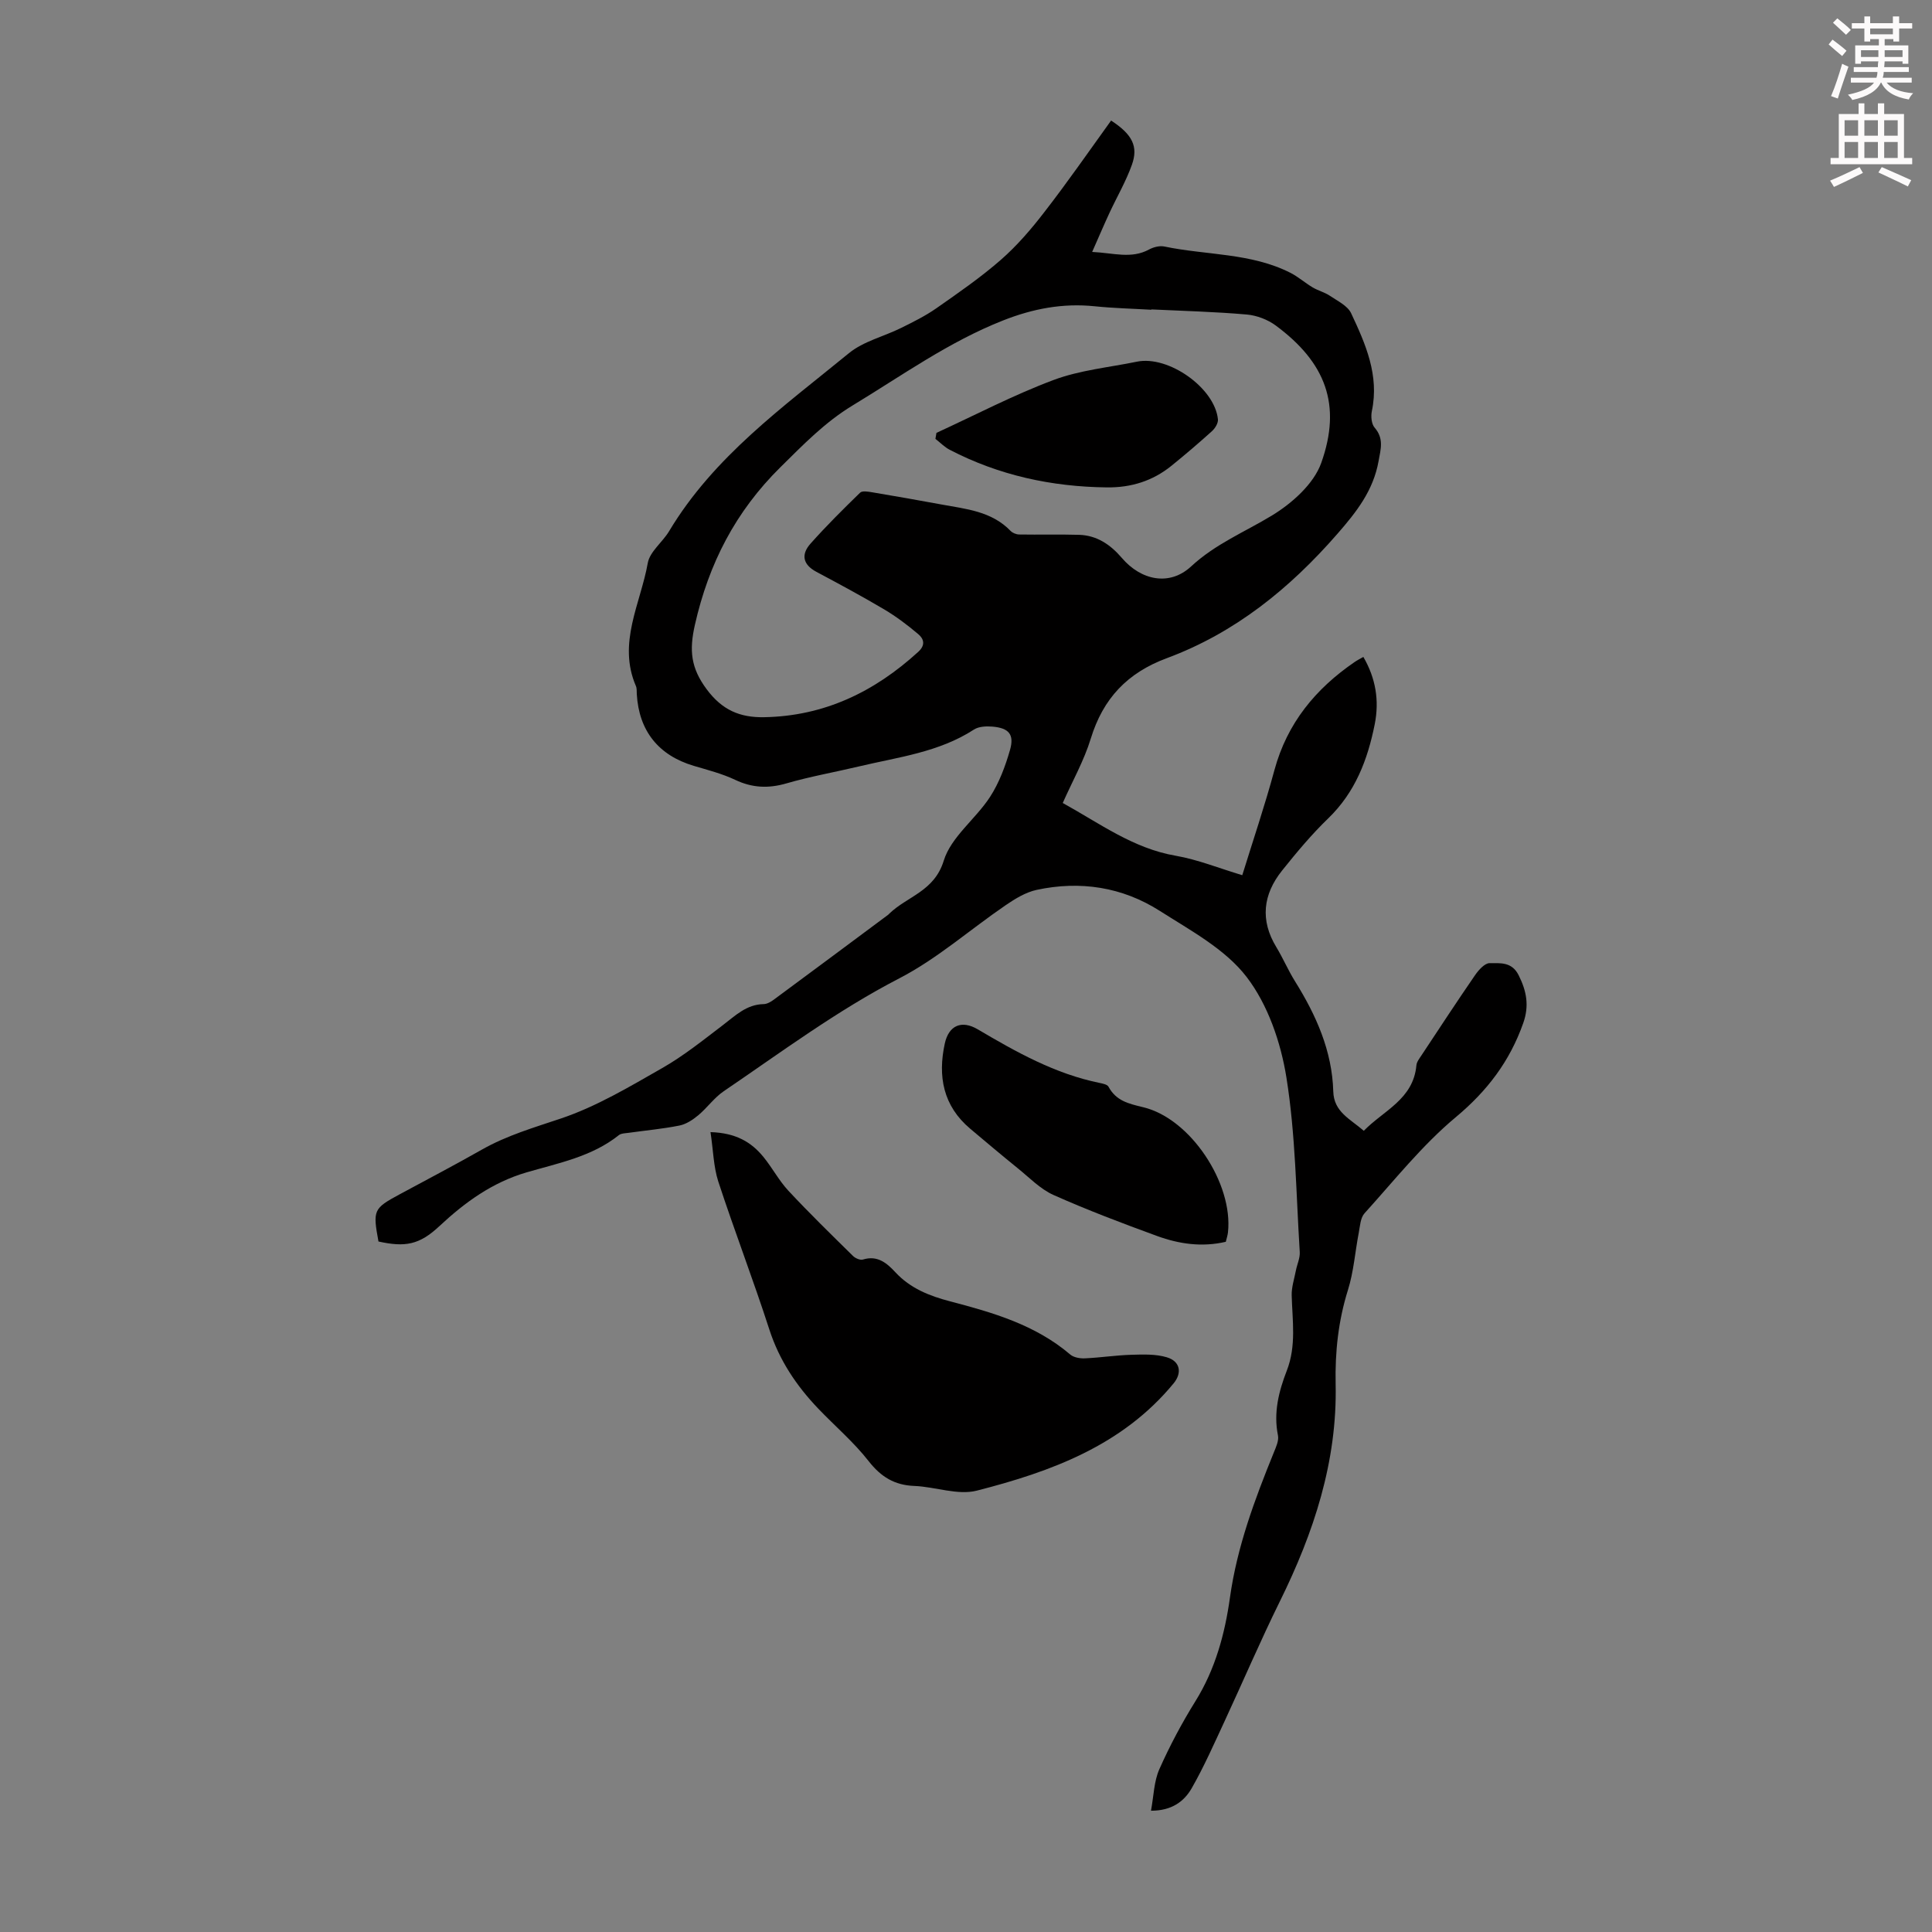
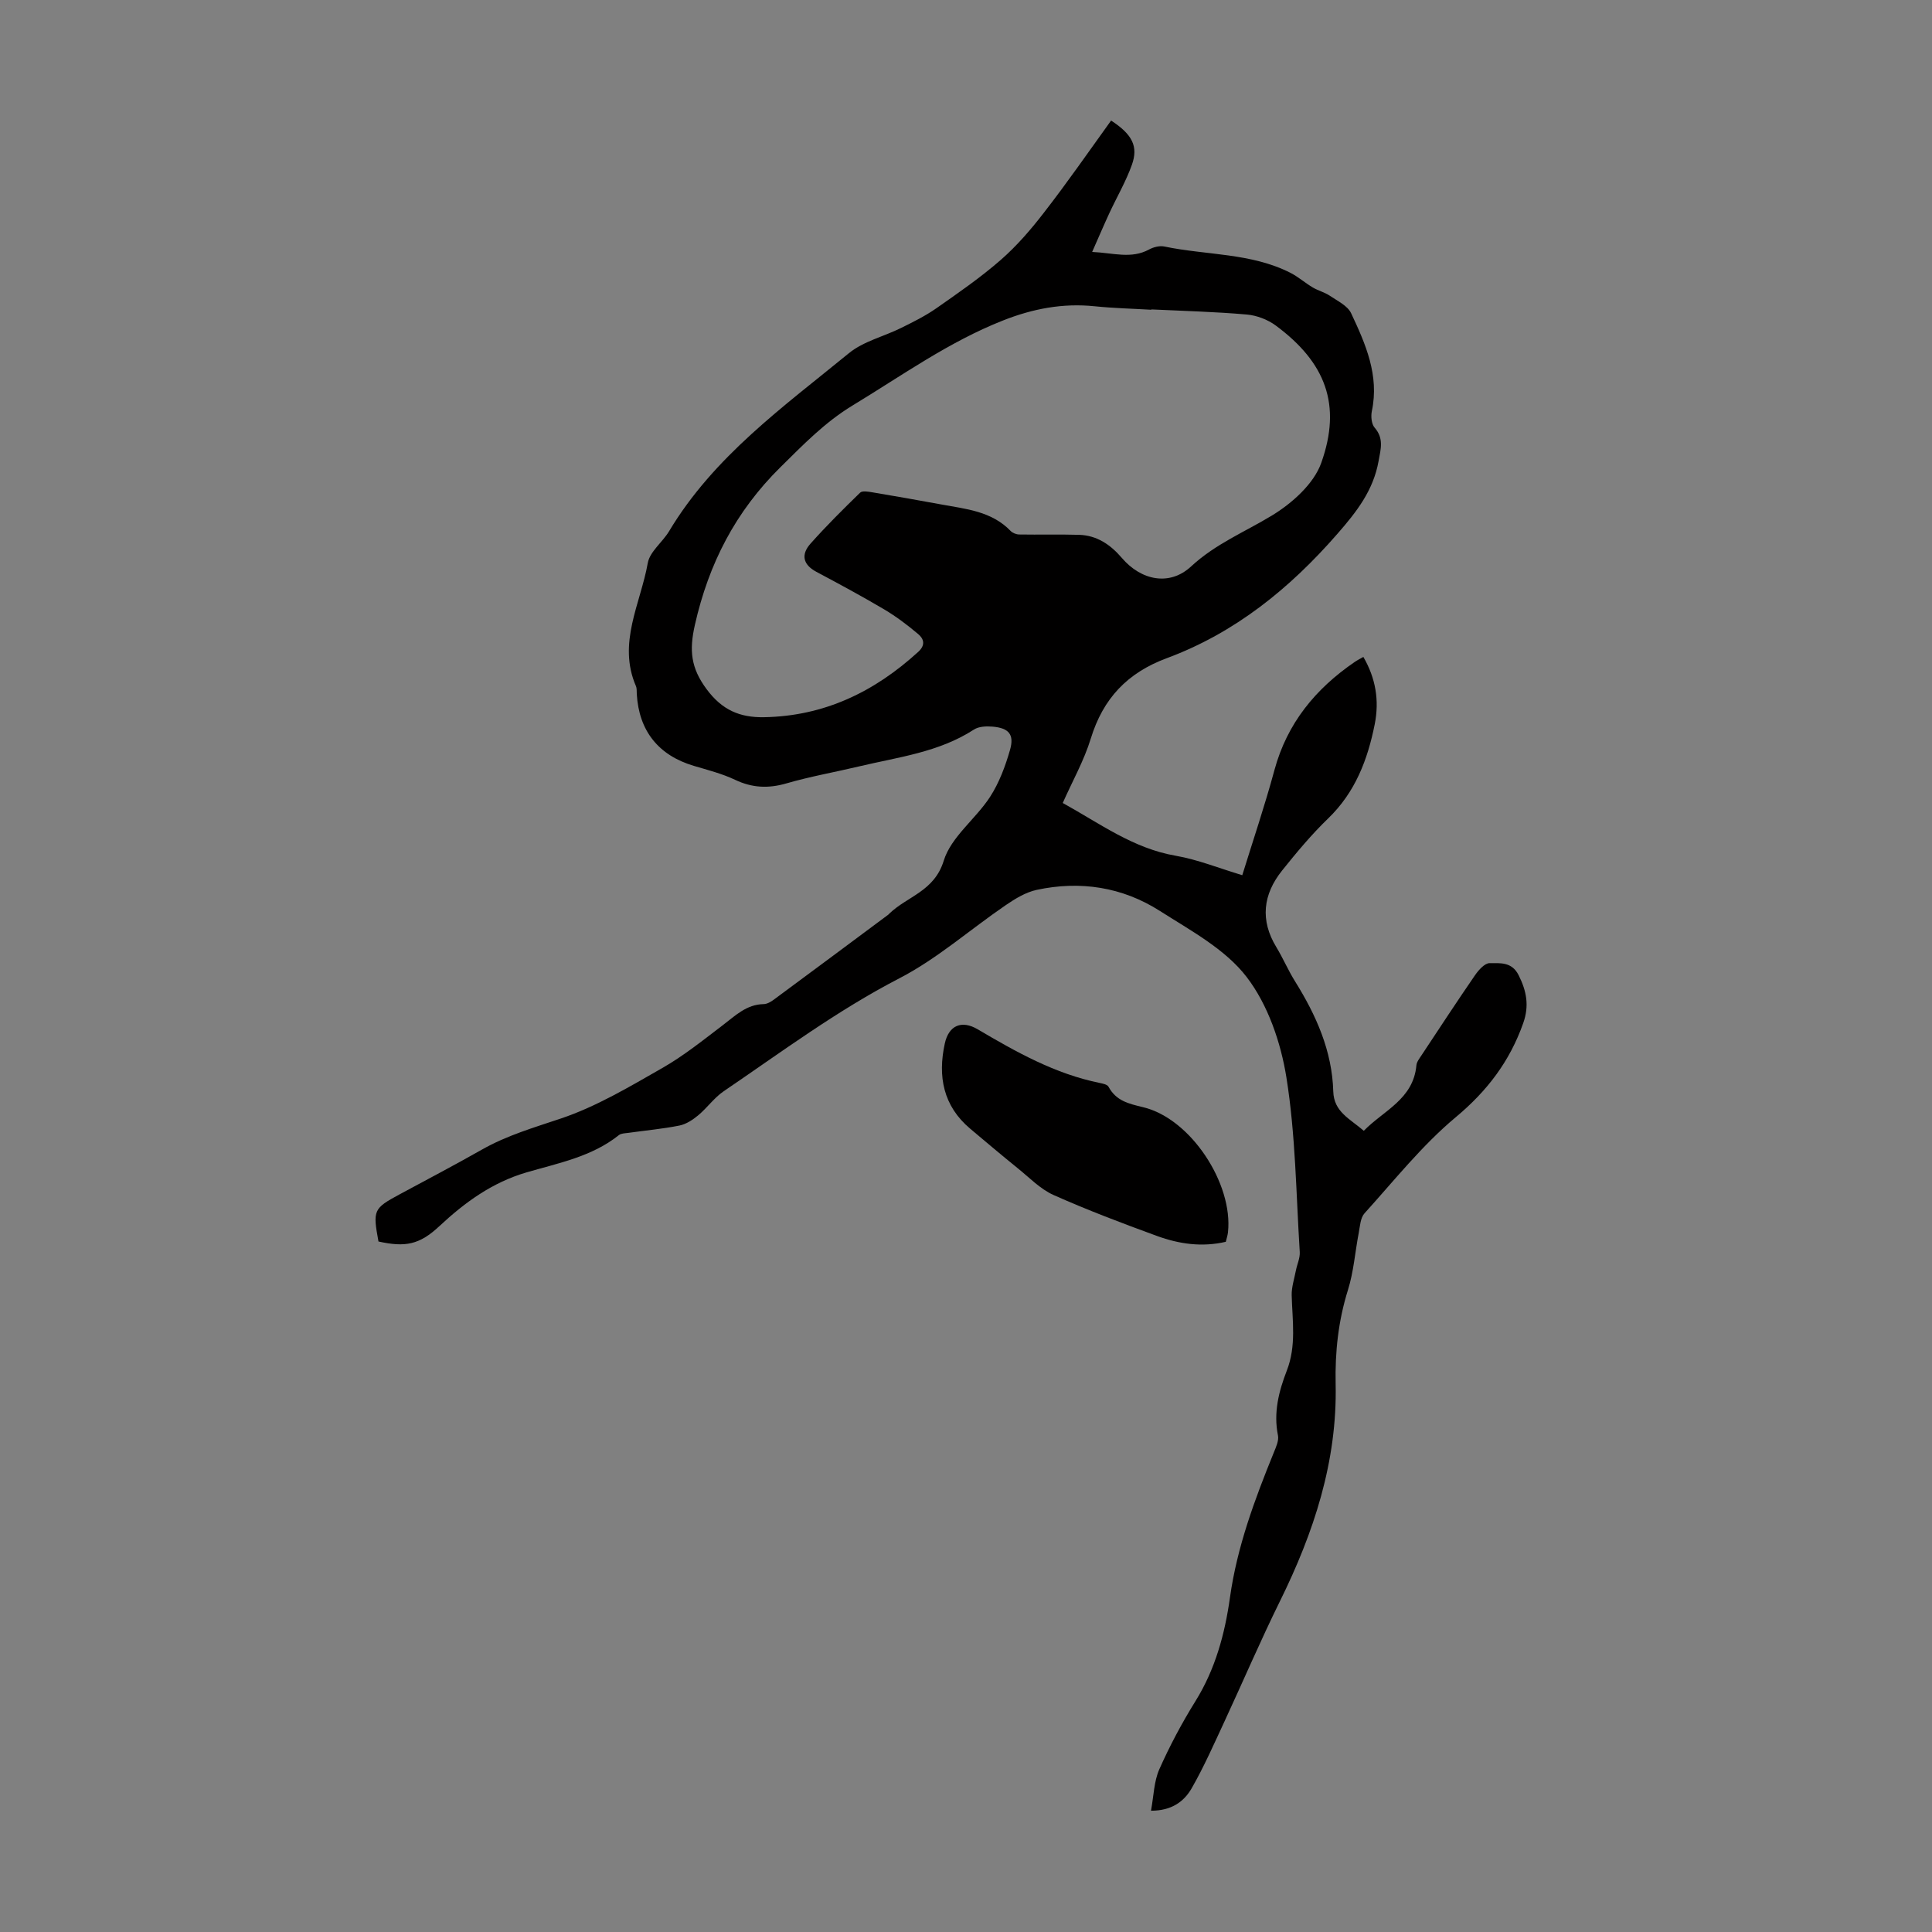
<svg xmlns="http://www.w3.org/2000/svg" enable-background="new 0 0 400 400" viewBox="0 0 400 400">
  <rect x="0" y="0" width="400" height="400" fill="#808080" stroke="none" />
-   <path d="m378.6 9.2.8-1c.9.7 1.9 1.4 2.9 2.3l-.9 1.1c-1.1-.9-2-1.7-2.8-2.4zm.5 10.7c.9-2.1 1.6-4.3 2.3-6.7.4.2.8.4 1.3.6-.7 2.1-1.5 4.3-2.2 6.6zm.4-15.2.9-.9c1 .8 2 1.6 2.8 2.4l-1 1c-1-.9-1.9-1.8-2.7-2.5zm12.5-1.3h1.2v1.4h2.7v1.1h-2.7v2.7h-1.2v-.5h-1.8v1.3h4.9v3.8h-1.2v-.5h-3.7c0 .4-.1.9-.1 1.2h5.1v1h-5.2c0 .5-.1.9-.2 1.2h6v1h-5.2c1.1 1.3 2.9 2 5.5 2.2-.4.4-.7.8-.9 1.3-2.9-.5-4.8-1.6-5.7-3.5h-.1c-.8 1.7-2.7 2.9-5.9 3.6-.2-.4-.6-.8-.9-1.1 2.8-.6 4.6-1.4 5.4-2.5h-4.8v-1h5.3c.1-.3.2-.7.2-1.2h-4.9v-1h5c0-.4 0-.8.1-1.2h-3.6v.5h-1.2v-3.8h4.9v-1.3h-1.8v.5h-1.2v-2.7h-2.6v-1.1h2.6v-1.4h1.2v1.4h4.7v-1.4zm-6.7 8.4h3.6c0-.4 0-.9 0-1.4h-3.6zm1.9-4.7h4.7v-1.2h-4.7zm6.7 3.3h-3.7v1.4h3.7z" fill="#fcfafa" />
-   <path d="m384.7 21.4h1.3v2.2h2.8v-2.2h1.3v2.2h4.1v9.1h1.7v1.3h-16.9v-1.3h1.7v-9.1h4.1v-2.2zm.3 13.2.7 1.2c-1.8.9-3.8 1.9-6 2.9-.2-.4-.5-.8-.8-1.3 2.4-1 4.4-2 6.1-2.8zm-3.1-6.5h2.8v-3.2h-2.8zm0 4.6h2.8v-3.3h-2.8zm4.1-4.6h2.8v-3.2h-2.8zm0 4.6h2.8v-3.3h-2.8zm3.6 1.9c2.1.9 4.1 1.8 6.1 2.7l-.7 1.3c-2.2-1.1-4.2-2-6.1-2.9zm3.3-9.7h-2.8v3.2h2.8zm-2.8 7.8h2.8v-3.3h-2.8z" fill="#fcfafa" />
  <g fill="#010000">
    <path d="m230.04 24.96c4.44 2.89 5.65 5.39 4.31 9.15-1.23 3.45-3.11 6.66-4.66 10-1.15 2.48-2.22 5-3.57 8.05 4.44.21 8.09 1.49 11.77-.5.92-.5 2.2-.83 3.19-.62 8.7 1.82 17.89 1.29 26.08 5.44 1.63.83 3.04 2.09 4.62 3.03 1.13.67 2.48 1 3.56 1.73 1.58 1.07 3.67 2.06 4.4 3.62 2.99 6.36 5.85 12.84 4.29 20.24-.23 1.09-.09 2.68.58 3.45 1.94 2.24 1.26 4.42.81 6.91-1.09 6.09-4.53 10.49-8.53 15.07-9.88 11.33-21.2 20.5-35.32 25.74-8.17 3.03-13.19 8.35-15.73 16.63-1.39 4.55-3.79 8.79-5.81 13.35 7.67 4.23 14.57 9.4 23.37 10.92 4.57.79 8.96 2.58 13.8 4.03 2.19-7.1 4.66-14.37 6.66-21.77 2.63-9.7 8.51-16.83 16.62-22.38.54-.37 1.14-.67 1.79-1.04 2.56 4.42 3.33 9.02 2.35 13.95-1.47 7.36-4.04 14.08-9.63 19.48-3.45 3.33-6.55 7.05-9.55 10.8-3.95 4.94-4.59 10.27-1.18 15.87 1.39 2.29 2.44 4.79 3.86 7.06 4.37 7.01 7.68 14.4 7.92 22.8.12 4.24 3.44 5.65 6.32 8.15 4.09-4.21 10.25-6.51 10.89-13.55.06-.71.61-1.4 1.03-2.04 3.69-5.57 7.35-11.17 11.14-16.67.73-1.05 1.99-2.46 2.99-2.45 2.15.02 4.59-.34 6.01 2.5 1.65 3.3 2.22 6.31.95 9.91-2.79 7.91-7.45 14.05-13.99 19.5-6.97 5.82-12.73 13.1-18.87 19.88-.86.95-.93 2.67-1.2 4.07-.76 3.93-1.04 8.01-2.23 11.8-2 6.39-2.69 12.82-2.55 19.48.35 16.05-4.53 30.78-11.55 45-4.04 8.19-7.63 16.6-11.48 24.89-2.16 4.64-4.23 9.35-6.77 13.79-1.56 2.72-4.11 4.67-8.43 4.66.57-3.06.61-6.06 1.72-8.57 2.15-4.85 4.67-9.58 7.47-14.09 4.13-6.63 6.11-13.97 7.16-21.48 1.48-10.54 5.13-20.31 9.09-30.05.45-1.11 1.06-2.43.85-3.5-.96-4.73.17-9.15 1.83-13.43 2-5.14 1.15-10.35 1.01-15.58-.04-1.7.54-3.43.87-5.14.25-1.29.88-2.58.8-3.84-.76-12.06-.86-24.24-2.76-36.12-1.16-7.27-3.84-15.09-8.24-20.82-4.43-5.78-11.61-9.62-17.99-13.69-7.75-4.94-16.47-6.28-25.48-4.34-2.26.49-4.44 1.82-6.4 3.16-7.37 5.03-14.18 11.09-22.03 15.15-12.9 6.67-24.44 15.28-36.35 23.37-1.98 1.34-3.43 3.44-5.29 4.99-1.12.93-2.49 1.84-3.88 2.12-3.5.7-7.08 1.02-10.62 1.52-.66.09-1.46.09-1.92.46-5.61 4.48-12.53 5.79-19.13 7.72-7.09 2.08-12.74 6.18-18.03 11.12-4.17 3.9-7.09 4.4-12.62 3.19-1.2-6.49-1.04-6.84 4.33-9.74 5.71-3.08 11.45-6.09 17.09-9.29 5.18-2.94 10.78-4.56 16.39-6.45 7.33-2.47 14.16-6.56 20.94-10.43 4.44-2.53 8.49-5.8 12.58-8.91 2.58-1.96 4.87-4.27 8.42-4.33.71-.01 1.5-.48 2.11-.93 7.91-5.84 15.79-11.71 23.68-17.58.09-.07.16-.16.24-.24 3.73-3.59 9.3-4.59 11.25-10.94 1.51-4.91 6.6-8.62 9.58-13.2 1.9-2.93 3.18-6.38 4.15-9.76.91-3.2-.27-4.51-3.62-4.8-1.27-.11-2.85-.05-3.86.61-7.26 4.71-15.68 5.7-23.8 7.63-5 1.19-10.09 2.08-15.01 3.51-3.75 1.09-7.1.94-10.64-.74-2.7-1.28-5.66-2.03-8.55-2.89-7.3-2.17-11.36-7.23-11.8-14.86-.03-.56.03-1.17-.18-1.66-3.85-8.91.96-17.06 2.45-25.45.42-2.39 3.05-4.32 4.42-6.61 9.26-15.46 23.67-25.76 37.22-36.85 3.01-2.47 7.22-3.45 10.81-5.23 2.49-1.23 5.01-2.48 7.28-4.06 4.57-3.2 9.18-6.38 13.37-10.04 3.33-2.91 6.28-6.34 8.98-9.85 4.77-6.14 9.2-12.54 13.85-18.99zm8.33 39.1v.07c-3.91-.23-7.83-.32-11.72-.72-6.6-.68-12.78.49-18.96 2.93-11.25 4.43-20.97 11.43-31.19 17.62-5.72 3.47-10.21 8.12-14.92 12.77-9.31 9.19-14.84 19.95-17.71 32.64-1.2 5.3-.84 8.91 2.42 13.31 3.22 4.35 6.91 5.89 11.87 5.81 12.48-.21 22.89-5.25 31.96-13.54 1.55-1.42 1.14-2.7-.02-3.67-2.2-1.86-4.53-3.62-7-5.09-4.61-2.73-9.33-5.27-14.06-7.79-2.86-1.52-3.22-3.62-1.22-5.86 3.26-3.66 6.74-7.12 10.26-10.54.45-.44 1.7-.21 2.54-.07 4.74.79 9.47 1.63 14.2 2.5 5.14.95 10.47 1.39 14.42 5.5.41.42 1.16.72 1.76.73 4.14.07 8.28-.05 12.41.07 3.7.11 6.51 2.04 8.87 4.8 3.98 4.64 9.86 5.88 14.33 1.74 5.03-4.66 11.07-7.11 16.7-10.52 4.17-2.53 8.69-6.55 10.24-10.91 4.29-12.04.89-20.81-9.4-28.43-1.67-1.24-3.94-2.11-6.01-2.29-6.58-.58-13.18-.74-19.77-1.06z" />
-     <path d="m147.1 234.39c5.31.17 8.47 2.1 10.95 5.13 1.84 2.25 3.21 4.89 5.17 7 4.32 4.64 8.87 9.07 13.39 13.52.49.48 1.49.91 2.07.73 3-.92 4.94.74 6.7 2.64 3.1 3.34 7.05 4.9 11.33 6.02 8.87 2.32 17.66 4.86 24.87 11.01.73.62 2.04.84 3.06.79 3.23-.15 6.45-.65 9.69-.74 2.42-.07 4.97-.16 7.24.52 2.83.84 3.17 3.26 1.43 5.38-10.6 12.89-25.39 18.3-40.76 22.23-3.96 1.01-8.59-.8-12.93-.97-4.1-.16-6.9-1.86-9.46-5.13-3.08-3.94-6.96-7.24-10.44-10.88-4.52-4.73-8.06-10-10.12-16.36-3.33-10.3-7.22-20.41-10.59-30.7-.98-3.07-1.03-6.44-1.6-10.19z" />
    <path d="m253.79 257.1c-4.92 1.15-9.66.46-14.2-1.19-7.23-2.64-14.45-5.37-21.47-8.5-2.77-1.24-5.03-3.63-7.46-5.58-3.3-2.67-6.55-5.41-9.8-8.15-5.6-4.72-6.73-10.85-5.25-17.63.83-3.8 3.52-4.88 6.8-2.95 8 4.72 16.06 9.25 25.31 11.12.63.13 1.54.32 1.78.77 1.58 2.92 4.08 3.5 7.19 4.25 9.85 2.36 18.64 15.83 17.55 25.89-.07.65-.29 1.28-.45 1.97z" />
-     <path d="m193.88 89.62c8.06-3.7 15.95-7.84 24.23-10.94 5.47-2.05 11.49-2.61 17.28-3.8 6.53-1.34 16.12 5.44 16.77 11.94.08.78-.59 1.86-1.23 2.44-2.73 2.47-5.54 4.86-8.4 7.18-3.88 3.14-8.35 4.53-13.36 4.47-11.45-.13-22.35-2.49-32.55-7.79-1.08-.56-1.97-1.5-2.95-2.26.07-.41.14-.82.21-1.24z" />
  </g>
</svg>